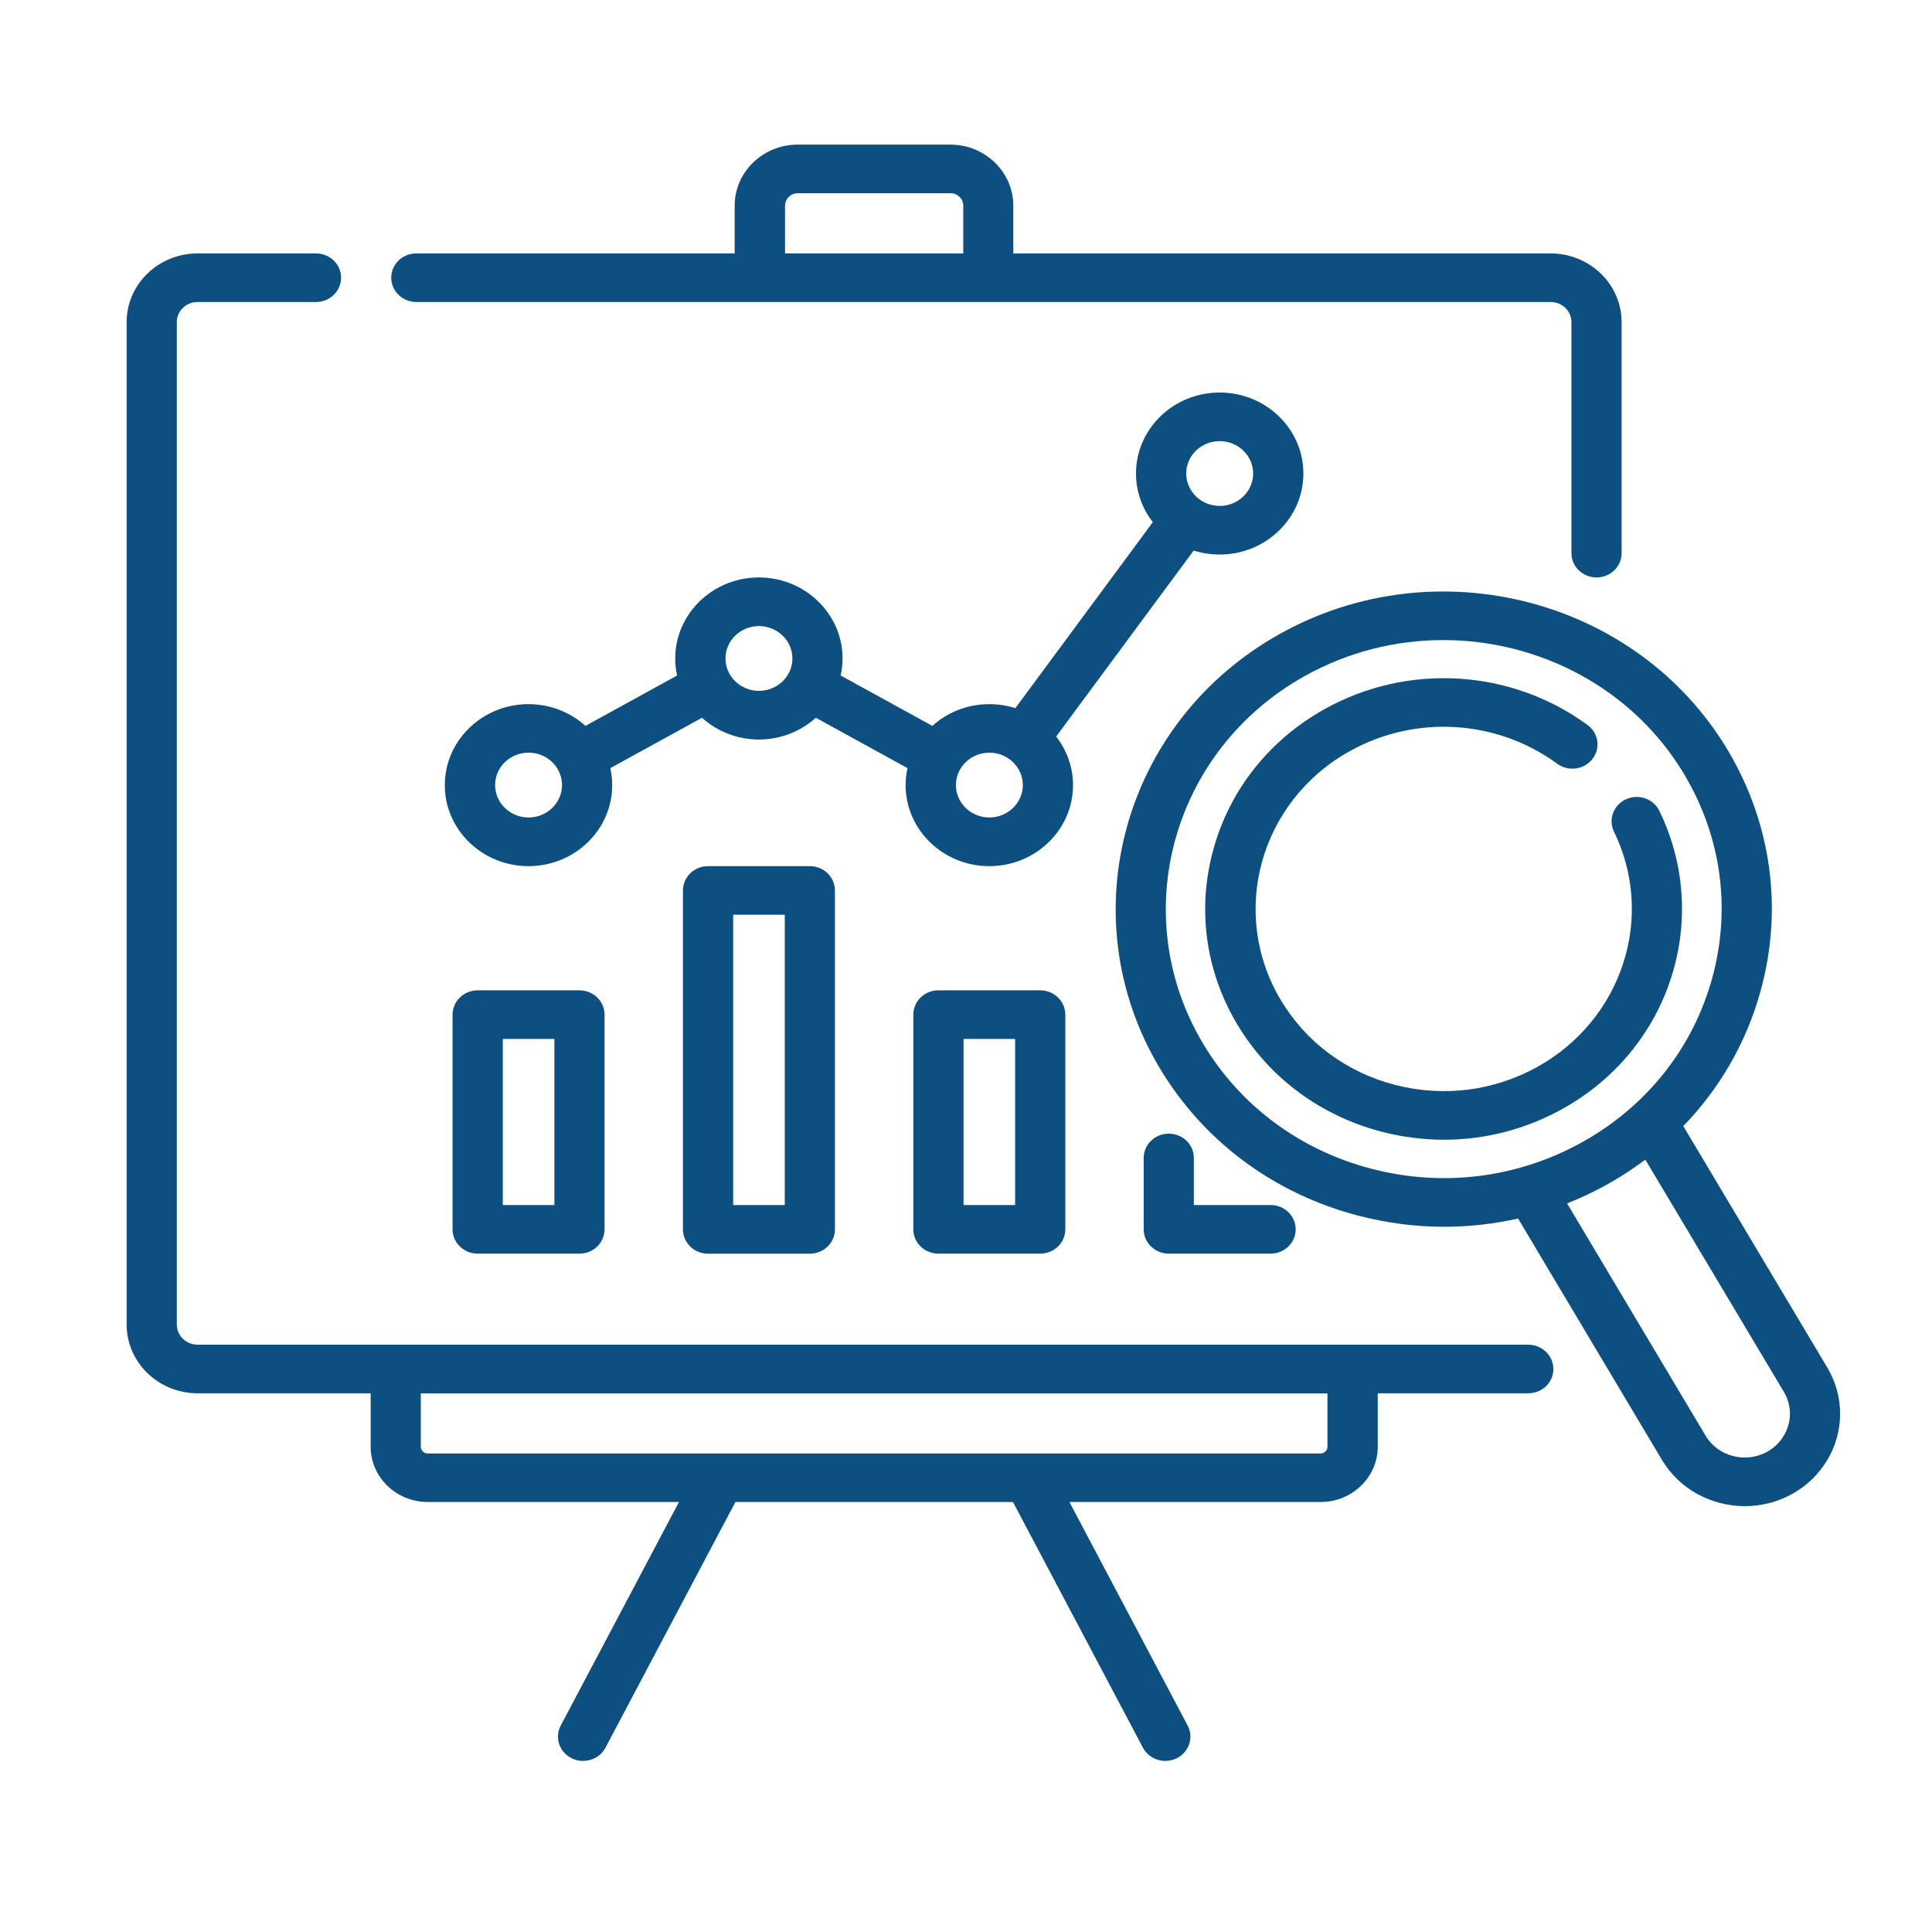
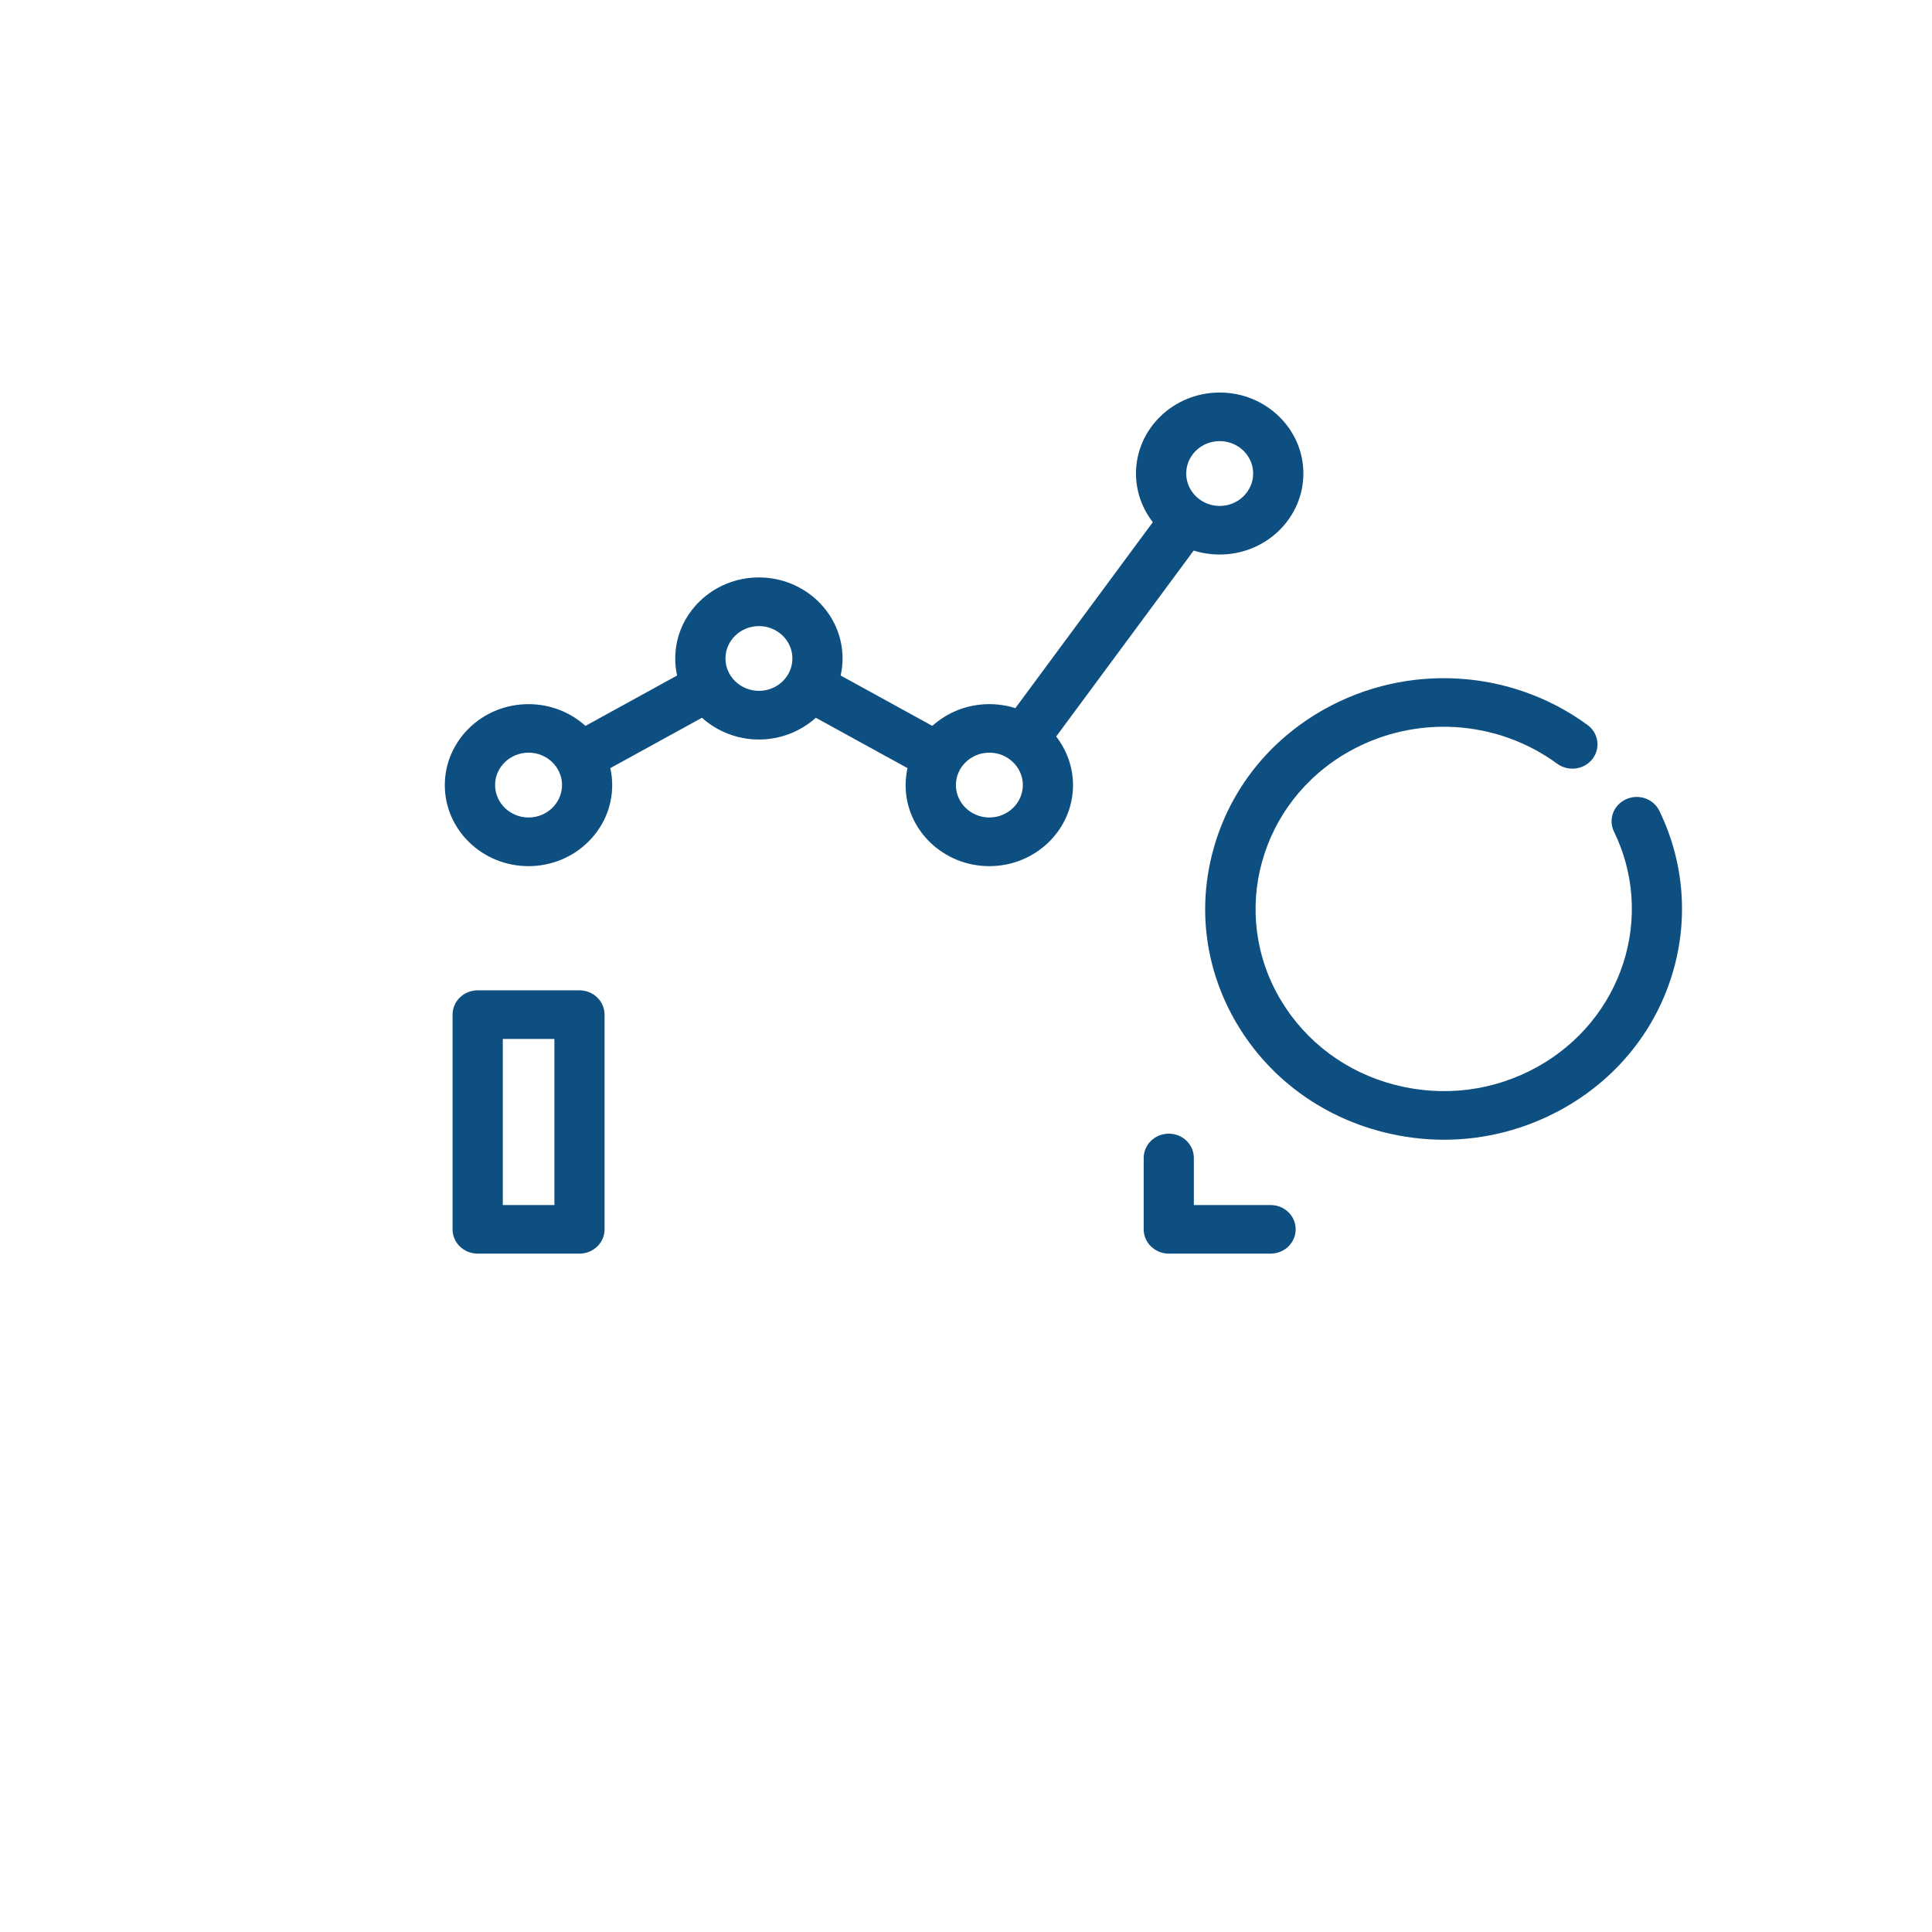
<svg xmlns="http://www.w3.org/2000/svg" version="1.1" id="Livello_1" x="0px" y="0px" viewBox="0 0 283.46 283.46" style="enable-background:new 0 0 283.46 283.46;" xml:space="preserve">
  <style type="text/css">
	.st0{fill:#0E4F82;}
</style>
  <g>
    <path class="st0" d="M145.16,119.94c-2.71,0-4.91-2.14-4.91-4.76s2.2-4.75,4.91-4.75c2.7,0,4.91,2.13,4.91,4.75   S147.86,119.94,145.16,119.94 M111.35,101.36c-2.7,0-4.91-2.13-4.91-4.75c0-2.62,2.2-4.75,4.91-4.75c2.71,0,4.91,2.13,4.91,4.75   C116.26,99.23,114.06,101.36,111.35,101.36 M77.55,119.94c-2.71,0-4.91-2.14-4.91-4.76s2.2-4.75,4.91-4.75   c2.71,0,4.91,2.13,4.91,4.75S80.26,119.94,77.55,119.94 M178.95,64.72c2.71,0,4.91,2.13,4.91,4.75c0,2.62-2.2,4.76-4.91,4.76   c-2.71,0-4.91-2.14-4.91-4.76C174.04,66.85,176.24,64.72,178.95,64.72 M178.95,81.36c6.77,0,12.28-5.33,12.28-11.89   c0-6.55-5.51-11.88-12.28-11.88c-6.77,0-12.28,5.33-12.28,11.88c0,2.68,0.92,5.15,2.47,7.14l-20.17,27.29   c-1.2-0.39-2.49-0.59-3.82-0.59c-3.23,0-6.16,1.21-8.36,3.19l-13.45-7.39c0.18-0.81,0.28-1.64,0.28-2.5   c0-6.55-5.51-11.89-12.28-11.89c-6.76,0-12.27,5.33-12.27,11.89c0,0.86,0.09,1.69,0.27,2.5l-13.44,7.39   c-2.2-1.98-5.14-3.19-8.36-3.19c-6.77,0-12.28,5.33-12.28,11.89c0,6.55,5.51,11.88,12.28,11.88s12.28-5.33,12.28-11.88   c0-0.86-0.09-1.7-0.28-2.5l13.45-7.39c2.19,1.97,5.13,3.19,8.35,3.19c3.23,0,6.16-1.22,8.36-3.19l13.45,7.39   c-0.18,0.8-0.28,1.64-0.28,2.5c0,6.55,5.51,11.88,12.28,11.88c6.77,0,12.28-5.33,12.28-11.88c0-2.68-0.93-5.15-2.47-7.14   l20.17-27.28C176.33,81.15,177.62,81.36,178.95,81.36" />
-     <path class="st0" d="M194.76,212.27c0,0.54-0.45,0.98-1.01,0.98h-131c-0.56,0-1.01-0.44-1.01-0.98v-7.84h133.02V212.27z    M224.21,197.29h-25.77H58.06H28.99c-1.68,0-3.05-1.32-3.05-2.95V47.26c0-1.63,1.36-2.95,3.05-2.95h17.37   c2.03,0,3.68-1.59,3.68-3.57c0-1.97-1.65-3.56-3.68-3.56H28.99c-5.74,0-10.41,4.52-10.41,10.08v147.08   c0,5.56,4.67,10.08,10.41,10.08h25.39v7.84c0,4.47,3.76,8.11,8.38,8.11h36.86l-17.35,32.8c-0.93,1.75-0.21,3.9,1.6,4.8   c0.53,0.26,1.11,0.39,1.68,0.39c1.34,0,2.63-0.71,3.28-1.94l19.07-36.05h40.72l19.07,36.05c0.65,1.23,1.94,1.94,3.28,1.94   c0.57,0,1.14-0.13,1.68-0.39c1.81-0.9,2.53-3.05,1.6-4.8l-17.35-32.8h36.87c4.61,0,8.37-3.64,8.37-8.11v-7.84h22.09   c2.03,0,3.68-1.59,3.68-3.56C227.9,198.89,226.25,197.29,224.21,197.29" />
-     <path class="st0" d="M115.18,30.17c0-1,0.84-1.82,1.88-1.82h22.4c1.03,0,1.87,0.82,1.87,1.82v7.01h-26.15V30.17z M61.08,44.31   h50.41h33.51h82.51c1.68,0,3.05,1.32,3.05,2.95v33.9c0,1.97,1.65,3.56,3.68,3.56c2.03,0,3.68-1.59,3.68-3.56v-33.9   c0-5.56-4.68-10.08-10.42-10.08h-78.83v-7.01c0-4.93-4.14-8.95-9.24-8.95h-22.4c-5.09,0-9.24,4.01-9.24,8.95v7.01H61.08   c-2.03,0-3.68,1.59-3.68,3.56C57.4,42.71,59.05,44.31,61.08,44.31" />
    <path class="st0" d="M81.34,176.8h-7.57v-24.37h7.57V176.8z M70.08,145.3c-2.03,0-3.68,1.59-3.68,3.57v31.5   c0,1.97,1.65,3.56,3.68,3.56h14.94c2.03,0,3.68-1.59,3.68-3.56v-31.5c0-1.97-1.65-3.57-3.68-3.57H70.08z" />
-     <path class="st0" d="M115.14,176.8h-7.57v-42.59h7.57V176.8z M103.88,127.08c-2.03,0-3.68,1.59-3.68,3.57v49.72   c0,1.97,1.65,3.57,3.68,3.57h14.94c2.03,0,3.68-1.6,3.68-3.57v-49.72c0-1.97-1.65-3.57-3.68-3.57H103.88z" />
-     <path class="st0" d="M148.94,176.8h-7.57v-24.37h7.57V176.8z M137.68,145.3c-2.03,0-3.68,1.59-3.68,3.57v31.5   c0,1.97,1.65,3.56,3.68,3.56h14.94c2.03,0,3.68-1.59,3.68-3.56v-31.5c0-1.97-1.65-3.57-3.68-3.57H137.68z" />
    <path class="st0" d="M171.48,166.33c-2.03,0-3.68,1.59-3.68,3.57v10.46c0,1.97,1.65,3.57,3.68,3.57h14.94   c2.03,0,3.68-1.59,3.68-3.57c0-1.97-1.65-3.56-3.68-3.56h-11.26v-6.9C175.17,167.93,173.52,166.33,171.48,166.33" />
-     <path class="st0" d="M259.3,212.99c-3.17,1.77-7.24,0.72-9.06-2.35l-20.32-34.08c2.03-0.8,4.03-1.74,5.97-2.83   c1.94-1.08,3.78-2.29,5.51-3.59l20.33,34.08c0.58,0.98,0.89,2.09,0.89,3.21C262.61,209.71,261.34,211.84,259.3,212.99    M201.26,171.49c-10.52-2.73-19.31-9.26-24.76-18.39c-11.24-18.85-4.55-43.03,14.92-53.91c6.41-3.58,13.41-5.28,20.32-5.28   c14.1,0,27.83,7.07,35.38,19.72c5.44,9.13,6.89,19.76,4.07,29.95c-2.82,10.18-9.56,18.69-18.99,23.96   C222.76,172.82,211.78,174.22,201.26,171.49 M268.1,200.65l-21.13-35.43c5.35-5.52,9.25-12.27,11.33-19.79   c3.33-12.02,1.62-24.57-4.8-35.36c-13.27-22.25-42.77-29.9-65.75-17.05c-22.99,12.84-30.89,41.4-17.62,63.65   c6.43,10.78,16.81,18.49,29.23,21.71c4.14,1.07,8.35,1.61,12.53,1.61c3.66,0,7.28-0.41,10.84-1.21l21.12,35.43   c2.59,4.34,7.3,6.77,12.15,6.77c2.37,0,4.78-0.58,6.98-1.81c4.32-2.41,7-6.91,7-11.74C269.98,205.05,269.33,202.71,268.1,200.65" />
    <path class="st0" d="M245.2,143.41c2.6-8.11,1.98-16.78-1.74-24.44c-0.86-1.78-3.06-2.55-4.9-1.7c-1.84,0.84-2.63,2.96-1.76,4.74   c2.94,6.03,3.43,12.89,1.37,19.28c-2.07,6.43-6.53,11.84-12.55,15.21c-6.39,3.57-13.82,4.51-20.95,2.67   c-7.12-1.84-13.07-6.27-16.76-12.45c-7.61-12.76-3.08-29.14,10.1-36.5c9.64-5.39,21.6-4.66,30.47,1.84   c1.62,1.18,3.93,0.88,5.16-0.7c1.22-1.57,0.91-3.8-0.72-4.99c-11.24-8.23-26.39-9.14-38.6-2.32c-8.09,4.52-13.88,11.82-16.29,20.55   c-2.42,8.73-1.18,17.85,3.49,25.68c4.67,7.83,12.21,13.43,21.23,15.77c3.01,0.78,6.07,1.17,9.11,1.17c6.05,0,12.03-1.54,17.43-4.55   C236.94,158.41,242.59,151.57,245.2,143.41" />
  </g>
</svg>